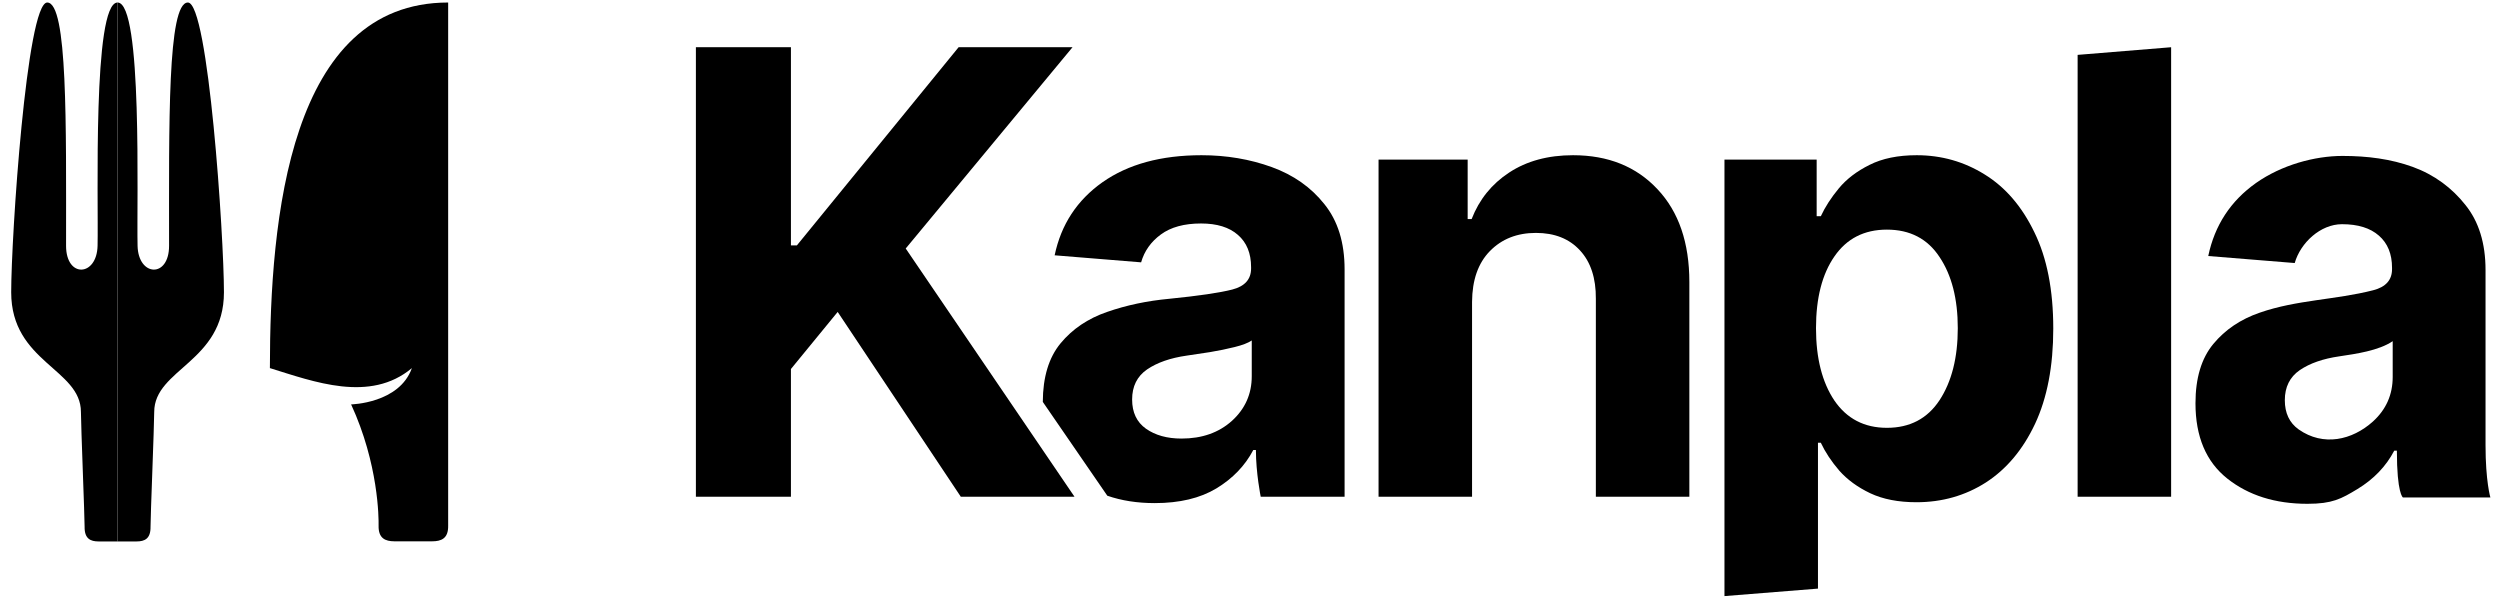
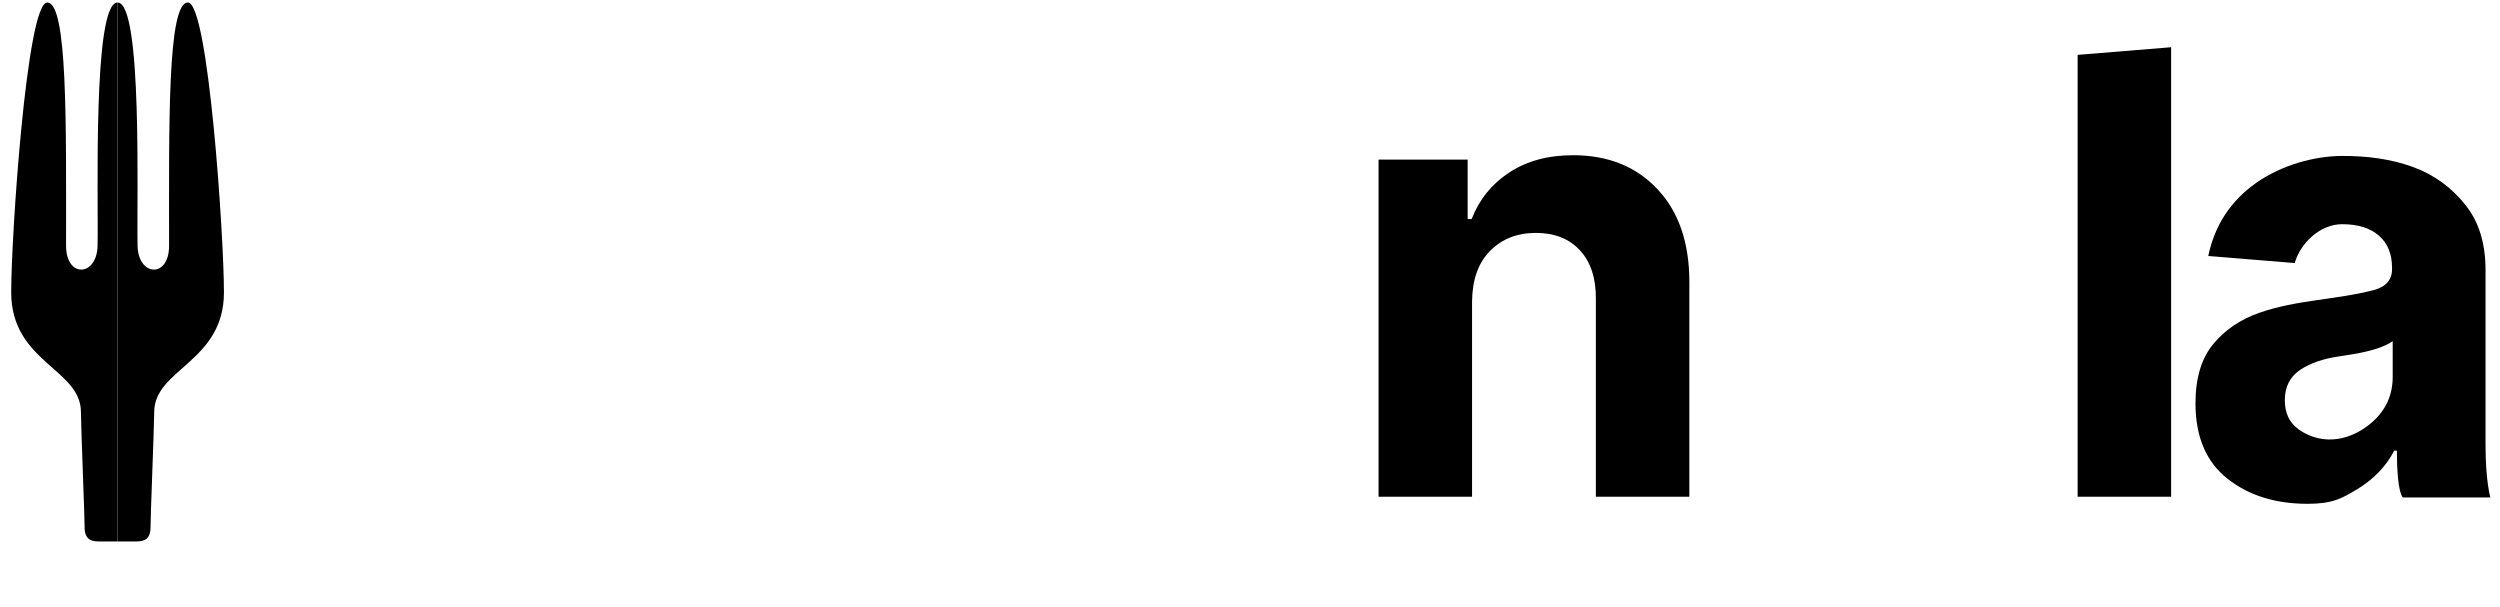
<svg xmlns="http://www.w3.org/2000/svg" width="140" height="34" viewBox="0 0 140 34" fill="none">
  <path d="M129.216 28.213C127.413 28.213 125.918 27.742 124.729 26.8C123.541 25.858 122.947 24.452 122.947 22.584C122.947 21.175 123.279 20.069 123.943 19.265C124.607 18.462 125.475 17.877 126.549 17.508C128.608 16.79 130.797 16.792 132.897 16.254C133.602 16.074 133.954 15.681 133.954 15.074V15C133.954 14.222 133.709 13.62 133.217 13.194C132.733 12.768 132.045 12.555 131.152 12.555C129.947 12.555 128.829 13.592 128.504 14.73L123.662 14.337C124.022 12.616 124.915 11.252 126.341 10.244C127.775 9.236 129.623 8.732 131.177 8.732C132.578 8.732 133.889 8.903 135.11 9.345C136.331 9.788 137.314 10.53 138.06 11.473C138.814 12.407 139.19 13.624 139.19 15.123C139.19 15.123 139.19 22.901 139.19 24.926C139.19 26.951 139.461 27.857 139.461 27.857H134.563C134.563 27.857 134.225 27.657 134.225 25.239H134.077C133.618 26.116 132.93 26.833 132.012 27.39C131.103 27.939 130.609 28.213 129.216 28.213ZM132.885 23.604C133.623 22.932 133.991 22.101 133.991 21.109V19.106C133.208 19.638 131.92 19.818 131.01 19.954C130.093 20.085 129.351 20.343 128.786 20.728C128.228 21.113 127.95 21.675 127.95 22.412C127.95 23.133 128.208 23.678 128.724 24.047C130.105 25.017 131.721 24.652 132.885 23.604Z" fill="black" />
  <path d="M121.583 2.645V27.817H116.347L116.347 3.073L121.583 2.645Z" fill="black" />
  <path d="M82.435 16.903V27.817H77.199V8.938H82.189V12.269H82.411C82.837 11.171 83.537 10.303 84.513 9.663C85.496 9.016 86.688 8.692 88.089 8.692C90.056 8.692 91.633 9.327 92.821 10.598C94.01 11.859 94.604 13.592 94.604 15.797V25.659V27.817H89.368V16.731C89.376 15.575 89.081 14.674 88.483 14.027C87.884 13.371 87.061 13.043 86.012 13.043C84.955 13.043 84.095 13.383 83.431 14.064C82.775 14.736 82.444 15.682 82.435 16.903Z" fill="black" />
-   <path d="M96.57 33.381V21.159V8.938H101.733V12.109H101.966C102.204 11.593 102.54 11.073 102.974 10.548C103.408 10.024 103.982 9.586 104.695 9.233C105.408 8.873 106.289 8.692 107.337 8.692C108.722 8.692 109.992 9.053 111.148 9.774C112.303 10.487 113.229 11.564 113.925 13.007C114.63 14.441 114.983 16.239 114.983 18.402C114.983 20.508 114.642 22.286 113.962 23.737C113.282 25.179 112.365 26.273 111.209 27.019C110.054 27.756 108.759 28.125 107.325 28.125C106.309 28.125 105.445 27.957 104.732 27.621C104.027 27.285 103.449 26.863 102.999 26.355C102.556 25.839 102.212 25.318 101.966 24.794H101.806V32.962L96.57 33.381ZM101.696 18.378C101.696 20.058 102.04 21.41 102.728 22.434C103.425 23.45 104.404 23.958 105.666 23.958C106.952 23.958 107.936 23.442 108.616 22.409C109.296 21.369 109.636 20.025 109.636 18.378C109.636 16.739 109.296 15.412 108.616 14.396C107.944 13.371 106.96 12.859 105.666 12.859C104.396 12.859 103.417 13.359 102.728 14.359C102.04 15.35 101.696 16.69 101.696 18.378Z" fill="black" />
-   <path d="M15.114 20.614C15.114 12.223 16.221 0.141 25.097 0.141V29.435C25.112 30.162 24.708 30.314 24.192 30.314H22.086C21.58 30.311 21.186 30.153 21.201 29.435C21.21 29.024 21.201 25.982 19.662 22.646C19.662 22.646 22.365 22.593 23.065 20.614C20.722 22.579 17.563 21.37 15.114 20.614Z" fill="black" />
  <path d="M3.7 13.766C3.7 15.59 5.424 15.493 5.464 13.766C5.522 11.306 5.173 0.141 6.584 0.141V30.321L5.522 30.321C5.075 30.321 4.725 30.177 4.738 29.491C4.746 29.103 4.532 23.8 4.532 23.072C4.532 20.654 0.627 20.284 0.627 16.368C0.627 13.247 1.495 0.141 2.645 0.141C3.795 0.141 3.7 6.988 3.7 13.766Z" fill="black" />
  <path d="M9.468 13.766C9.468 15.59 7.744 15.493 7.704 13.766C7.646 11.306 7.995 0.141 6.584 0.141V30.321L7.646 30.321C8.093 30.321 8.443 30.177 8.43 29.491C8.422 29.103 8.636 23.8 8.636 23.072C8.636 20.654 12.541 20.284 12.541 16.368C12.541 13.247 11.673 0.141 10.523 0.141C9.373 0.141 9.468 6.988 9.468 13.766Z" fill="black" />
-   <path fill-rule="evenodd" clip-rule="evenodd" d="M62.009 27.76C62.804 28.036 63.69 28.174 64.665 28.174C66.058 28.174 67.209 27.899 68.119 27.35C69.037 26.793 69.725 26.076 70.184 25.2H70.331C70.331 26.489 70.6 27.817 70.6 27.817H75.297V15.084C75.297 13.584 74.92 12.367 74.166 11.433C73.42 10.491 72.437 9.799 71.216 9.356C69.995 8.914 68.684 8.692 67.283 8.692C65.021 8.692 63.174 9.196 61.74 10.204C60.314 11.212 59.421 12.576 59.06 14.297L63.903 14.691C64.083 14.059 64.452 13.539 65.009 13.13C65.566 12.72 66.316 12.515 67.258 12.515C68.151 12.515 68.84 12.728 69.323 13.154C69.815 13.58 70.061 14.182 70.061 14.961V15.035C70.061 15.641 69.708 16.034 69.004 16.215C68.299 16.395 67.127 16.567 65.488 16.731C64.243 16.846 63.079 17.091 61.998 17.468C60.924 17.837 60.056 18.423 59.392 19.226C58.734 20.022 58.402 21.116 58.397 22.507L62.009 27.76ZM68.991 23.565C68.254 24.229 67.312 24.56 66.164 24.56C65.361 24.56 64.698 24.376 64.173 24.007C63.657 23.639 63.399 23.094 63.399 22.372C63.399 21.635 63.678 21.074 64.235 20.689C64.8 20.303 65.542 20.045 66.459 19.914C66.845 19.857 67.279 19.791 67.762 19.718C68.254 19.636 68.713 19.541 69.139 19.435C69.573 19.328 69.893 19.206 70.098 19.066V21.07C70.098 22.061 69.729 22.893 68.991 23.565Z" fill="black" />
-   <path d="M38.97 27.817V2.645H44.292V13.744H44.624L53.682 2.645H60.061L50.72 13.916L60.172 27.817H53.805L46.91 17.468L44.292 20.664V27.817H38.97Z" fill="black" />
</svg>